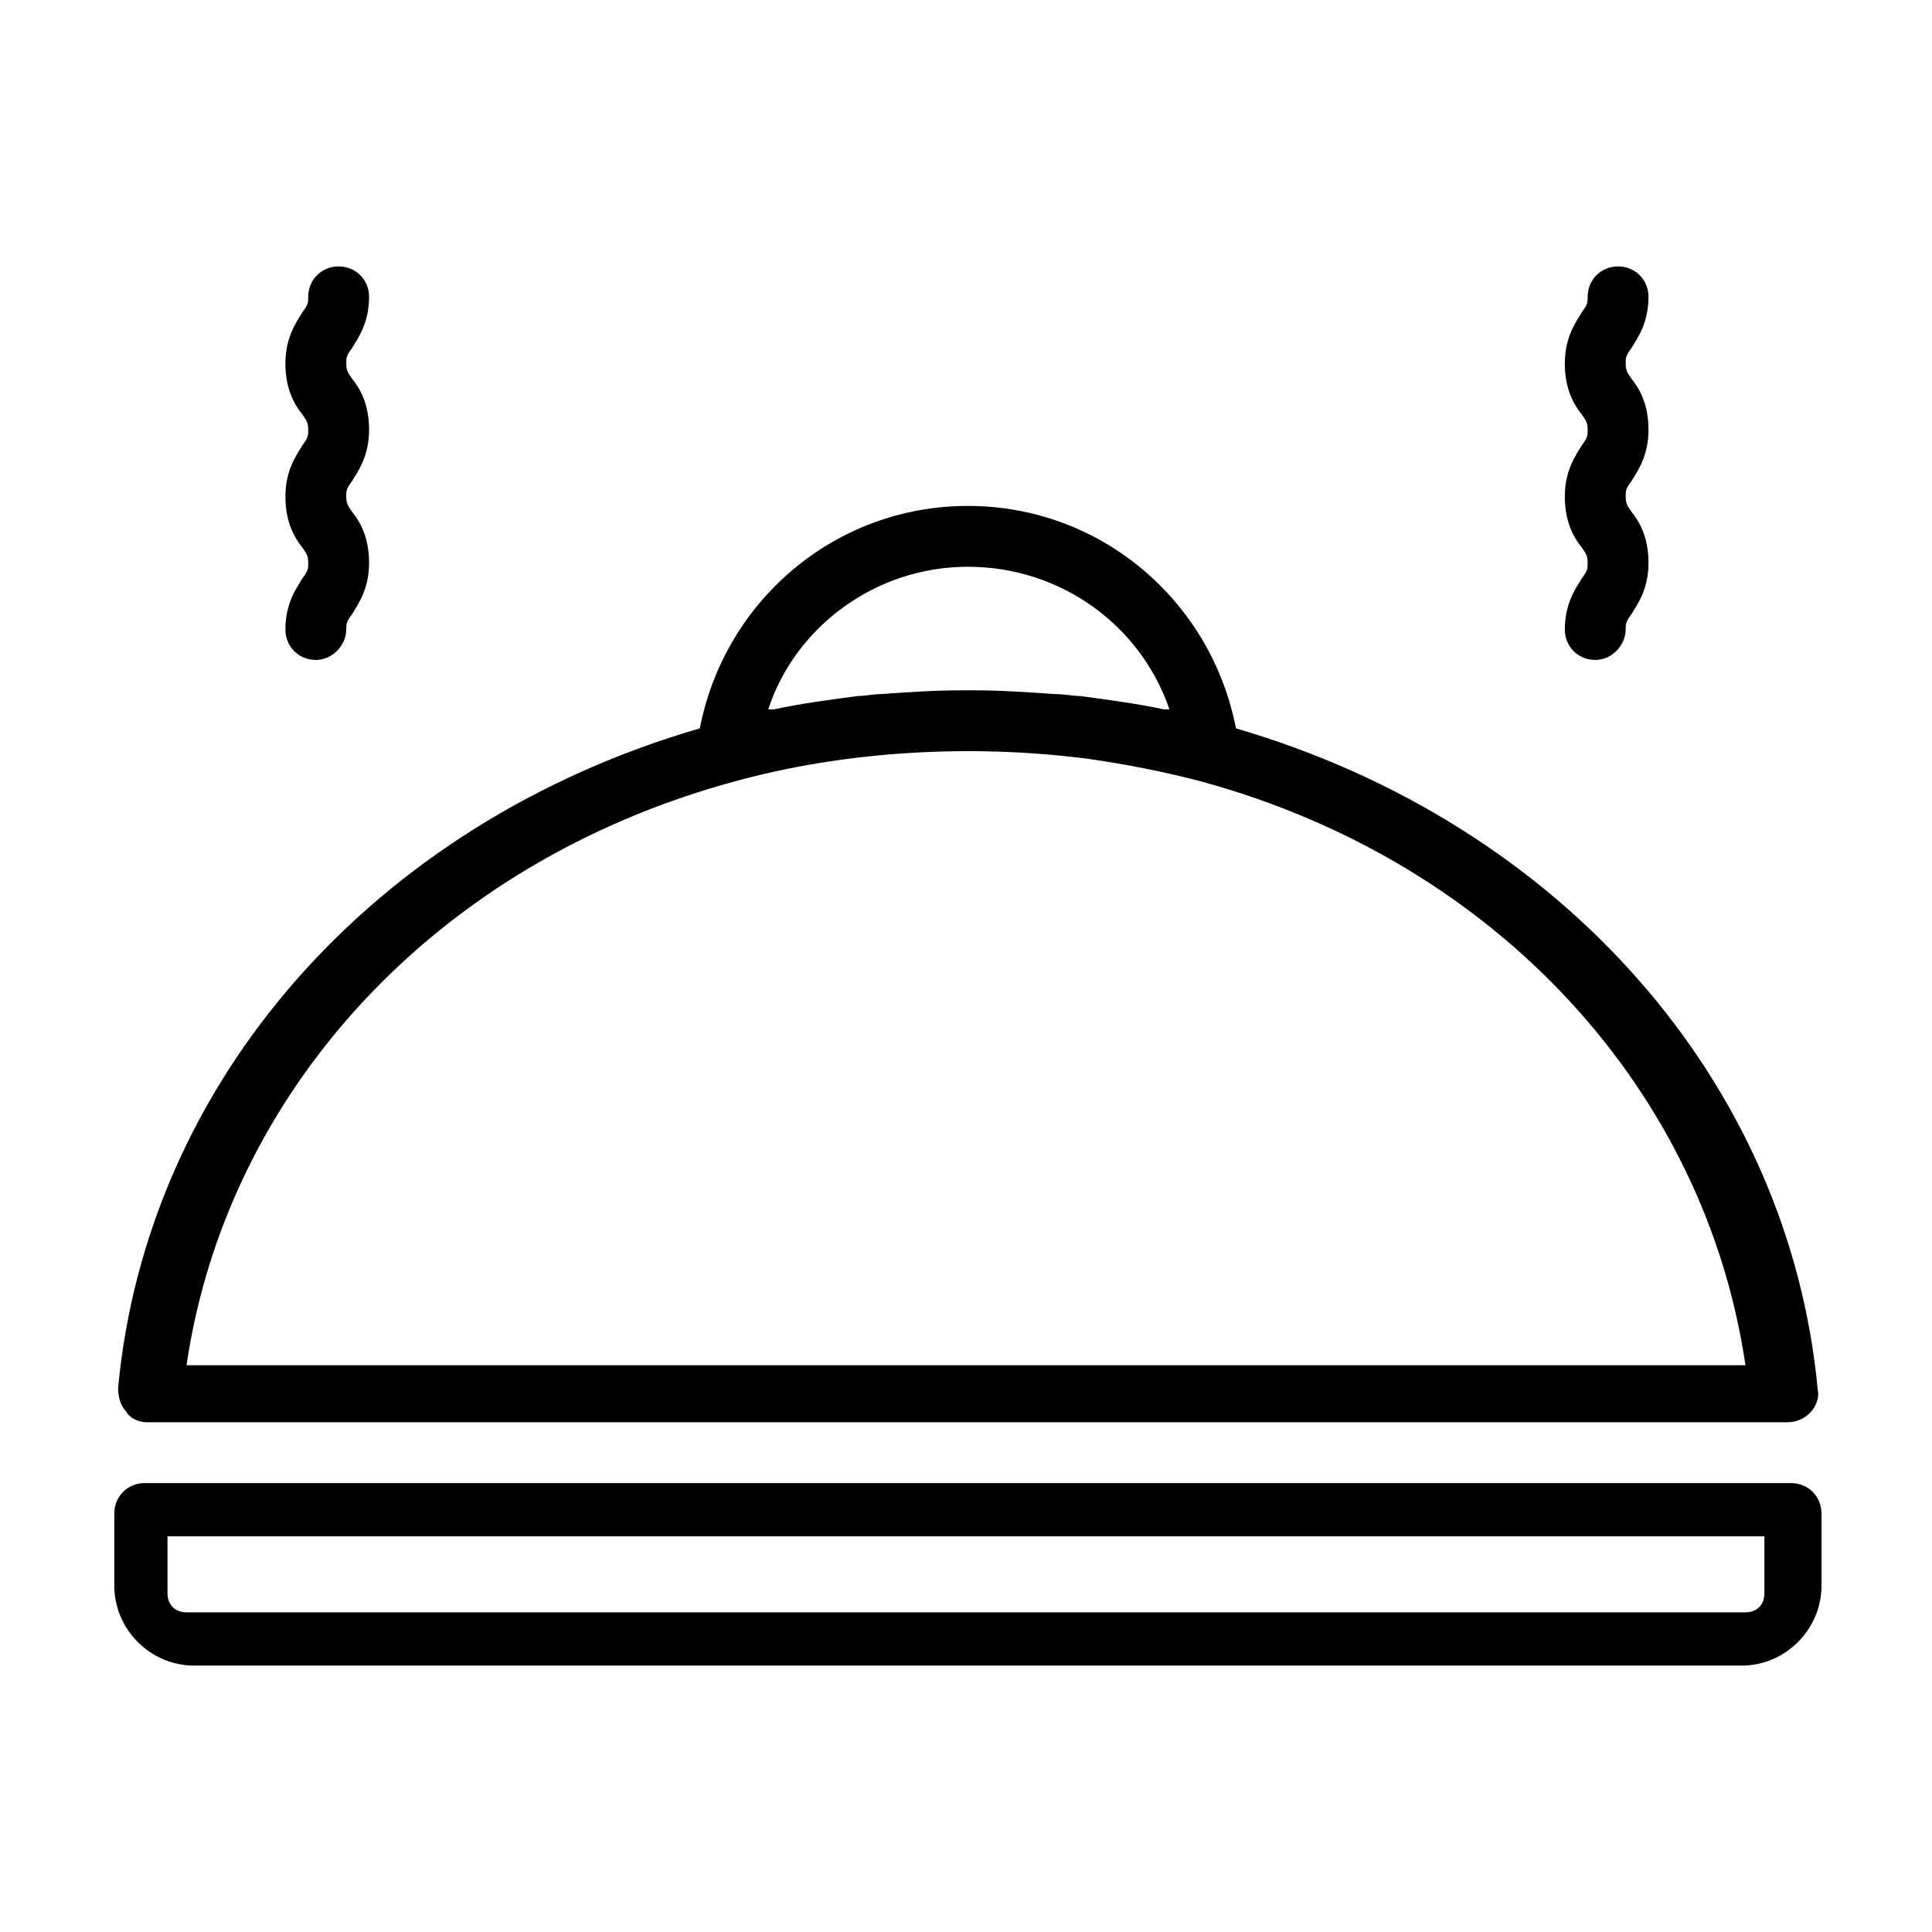
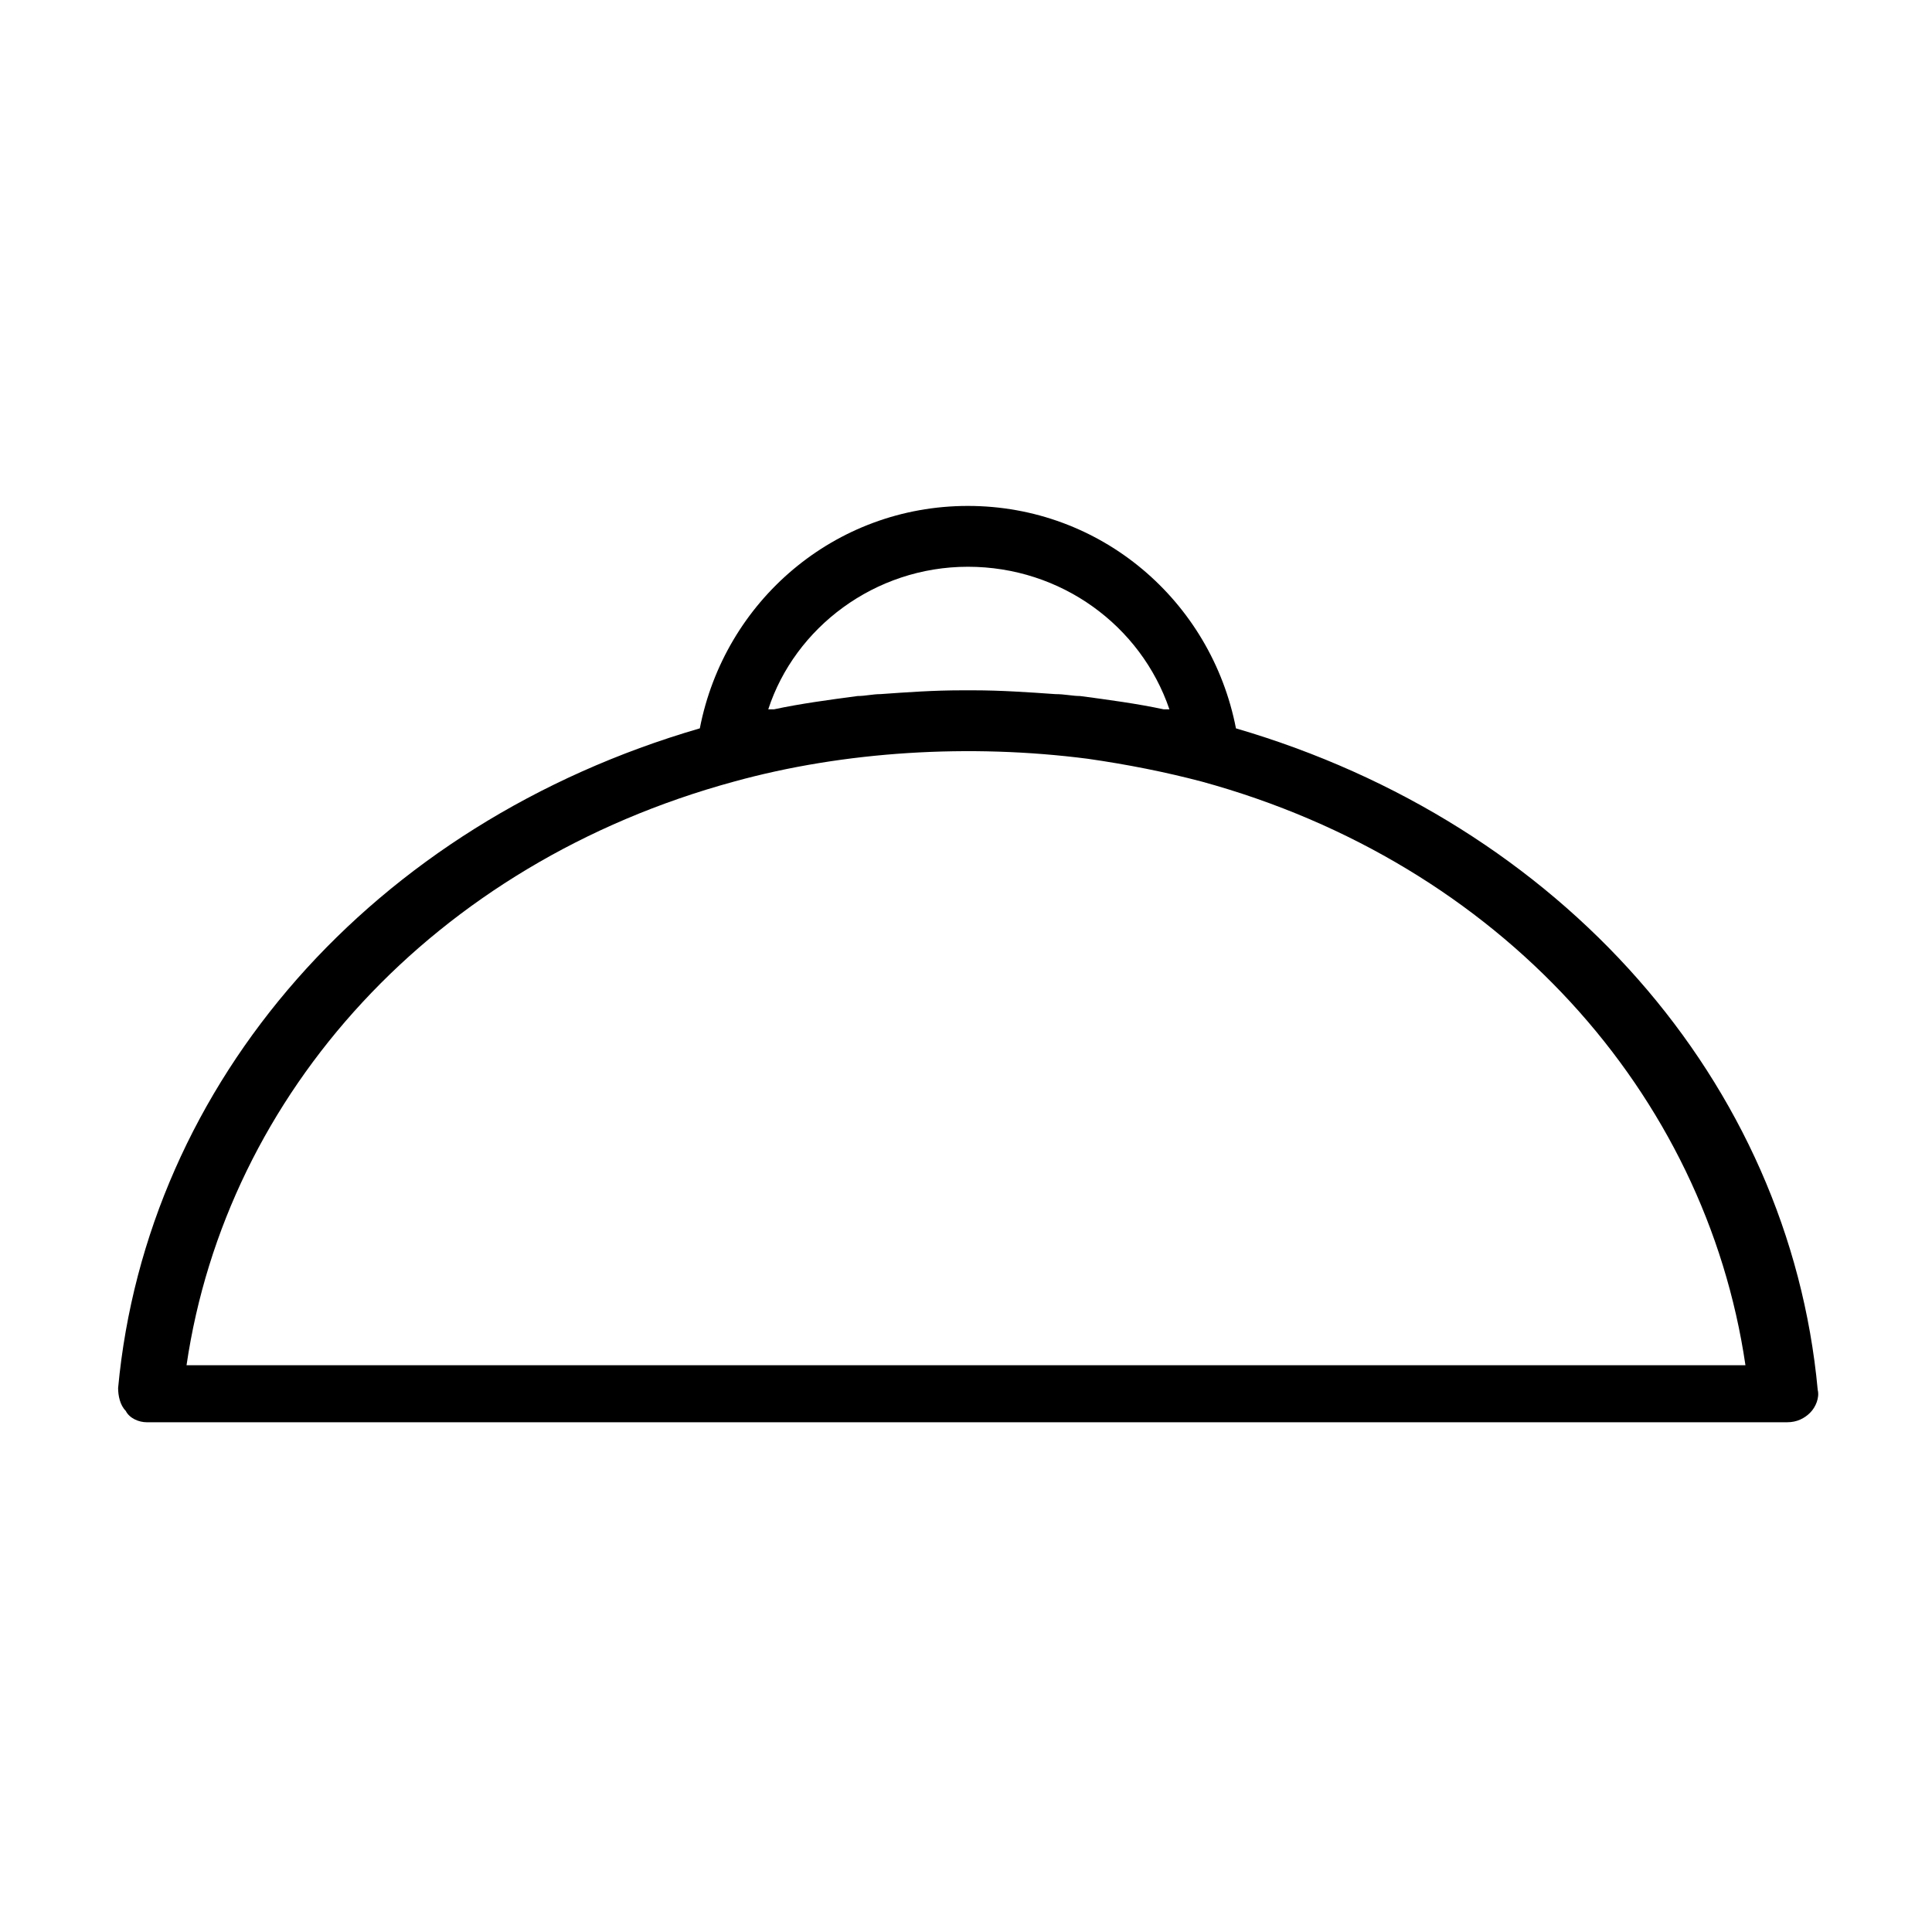
<svg xmlns="http://www.w3.org/2000/svg" fill="#000000" width="800px" height="800px" version="1.1" viewBox="144 144 512 512">
  <g>
-     <path d="m605.55 585.4h-410.1c-11.586 0-21.16-9.574-21.16-21.16v-19.145c0-4.535 3.527-8.062 8.062-8.062h436.3c4.535 0 8.062 3.527 8.062 8.062v19.145c-0.008 11.586-9.578 21.16-21.164 21.16zm-417.16-34.262v15.113c0 3.023 2.016 5.039 5.039 5.039h413.12c3.023 0 5.039-2.016 5.039-5.039v-15.113z" />
    <path d="m471.54 337.02c-6.551-33.754-35.77-58.945-71.039-58.945-35.266 0-64.488 25.191-71.039 58.945-86.656 25.191-146.61 93.707-154.16 174.82 0 2.016 0.504 4.535 2.016 6.047 1.012 2.016 3.527 3.023 5.543 3.023h434.79c2.519 0 4.535-1.008 6.047-2.519 1.512-1.512 2.519-4.031 2.016-6.047-7.559-81.617-68.016-150.14-154.17-175.32zm-71.035-42.824c24.688 0 45.848 15.617 53.402 37.785h-1.512c-7.055-1.512-14.609-2.519-22.168-3.527-2.016 0-4.031-0.504-6.551-0.504-7.055-0.504-14.609-1.008-21.664-1.008h-3.023c-7.559 0-14.609 0.504-21.664 1.008-2.016 0-4.031 0.504-6.047 0.504-7.559 1.008-15.113 2.016-22.168 3.527h-1.512c7.059-21.664 28.219-37.785 52.906-37.785zm-207.07 211.6c10.578-72.043 65.496-133 145.1-154.67 29.223-8.062 62.473-10.078 93.707-6.047 10.578 1.512 20.656 3.527 30.23 6.047 79.098 21.664 133.51 82.625 144.09 154.67z" />
-     <path d="m227.7 318.89c-4.535 0-8.062-3.527-8.062-8.062 0-7.055 3.023-11.082 4.535-13.602 1.512-2.016 1.512-2.519 1.512-4.031 0-2.016-0.504-2.519-1.512-4.031-2.016-2.519-4.535-6.551-4.535-13.602 0-7.055 3.023-11.082 4.535-13.602 1.512-2.016 1.512-2.519 1.512-4.031 0-2.016-0.504-2.519-1.512-4.031-2.016-2.519-4.535-6.551-4.535-13.602 0-7.055 3.023-11.082 4.535-13.602 1.512-2.016 1.512-2.519 1.512-4.031 0-4.535 3.527-8.062 8.062-8.062 4.535 0 8.062 3.527 8.062 8.062 0 7.055-3.023 11.082-4.535 13.602-1.512 2.016-1.512 2.519-1.512 4.031 0 2.016 0.504 2.519 1.512 4.031 2.016 2.519 4.535 6.551 4.535 13.602 0 7.055-3.023 11.082-4.535 13.602-1.512 2.016-1.512 2.519-1.512 4.031 0 2.016 0.504 2.519 1.512 4.031 2.016 2.519 4.535 6.551 4.535 13.602 0 7.055-3.023 11.082-4.535 13.602-1.512 2.016-1.512 2.519-1.512 4.031 0 4.031-3.527 8.062-8.062 8.062z" />
-     <path d="m566.76 318.89c-4.535 0-8.062-3.527-8.062-8.062 0-7.055 3.023-11.082 4.535-13.602 1.512-2.016 1.512-2.519 1.512-4.031 0-2.016-0.504-2.519-1.512-4.031-2.016-2.519-4.535-6.551-4.535-13.602 0-7.055 3.023-11.082 4.535-13.602 1.512-2.016 1.512-2.519 1.512-4.031 0-2.016-0.504-2.519-1.512-4.031-2.016-2.519-4.535-6.551-4.535-13.602 0-7.055 3.023-11.082 4.535-13.602 1.512-2.016 1.512-2.519 1.512-4.031 0-4.535 3.527-8.062 8.062-8.062 4.535 0 8.062 3.527 8.062 8.062 0 7.055-3.023 11.082-4.535 13.602-1.512 2.016-1.512 2.519-1.512 4.031 0 2.016 0.504 2.519 1.512 4.031 2.016 2.519 4.535 6.551 4.535 13.602 0 7.055-3.023 11.082-4.535 13.602-1.512 2.016-1.512 2.519-1.512 4.031 0 2.016 0.504 2.519 1.512 4.031 2.016 2.519 4.535 6.551 4.535 13.602 0 7.055-3.023 11.082-4.535 13.602-1.512 2.016-1.512 2.519-1.512 4.031 0 4.031-3.527 8.062-8.062 8.062z" />
  </g>
</svg>